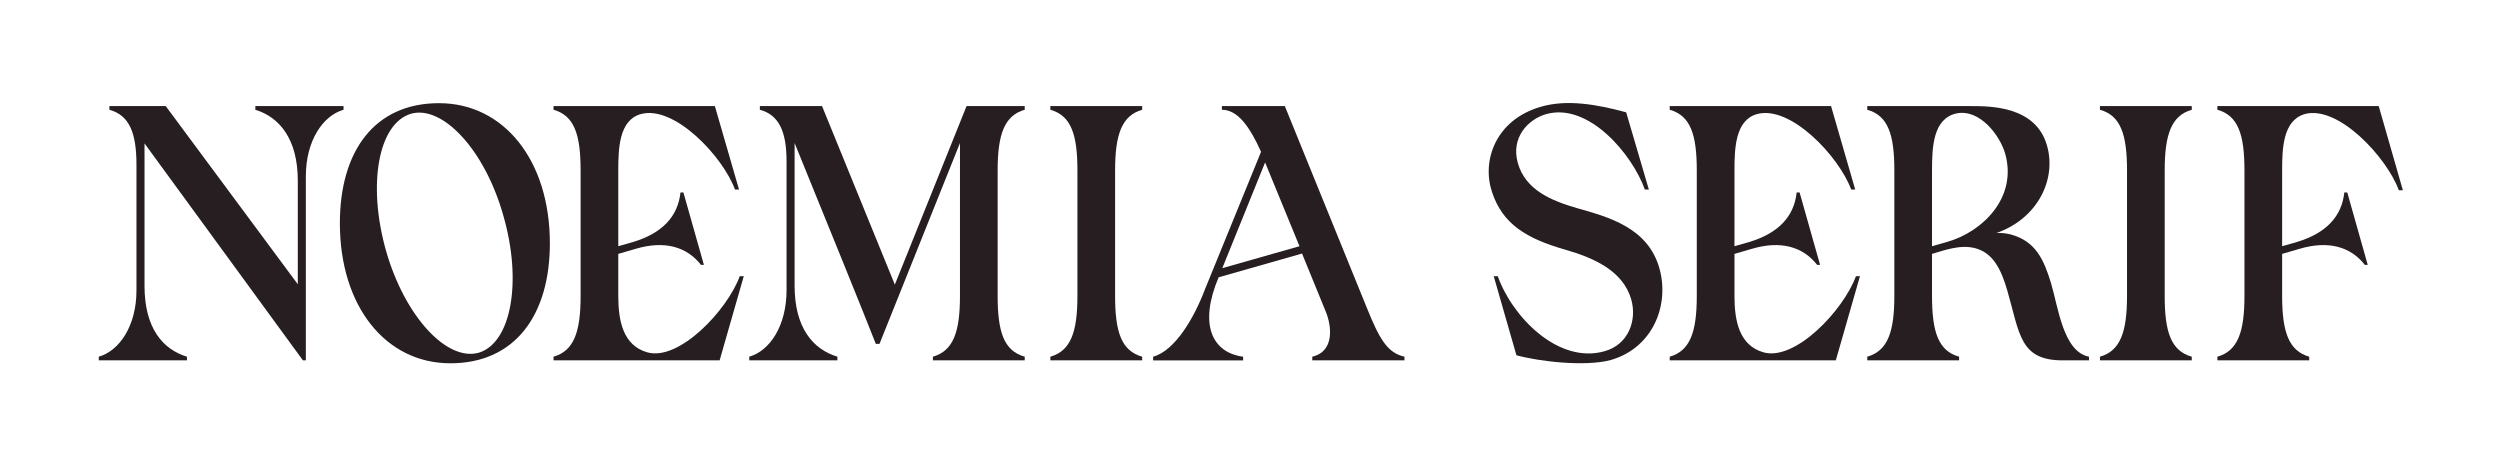
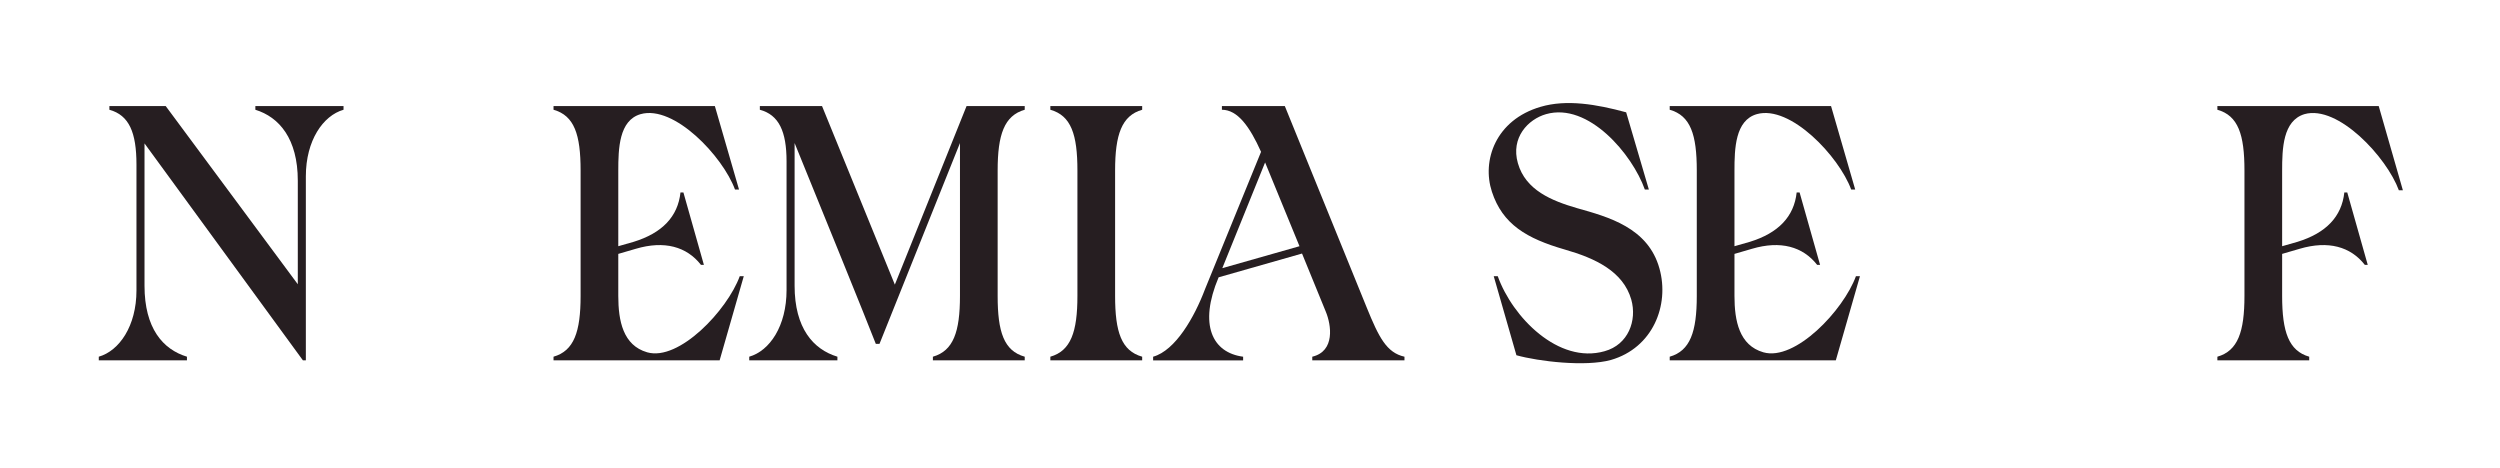
<svg xmlns="http://www.w3.org/2000/svg" id="Layer_1" version="1.1" viewBox="0 0 1366.69 255.63">
  <defs>
    <style>
      .st0 {
        fill: #261e21;
      }

      .st1 {
        isolation: isolate;
      }
    </style>
  </defs>
  <g class="st1">
    <g class="st1">
      <path class="st0" d="M167.2,96.4v100.6h-1.6l-86.6-118.6v77.8c0,23.2,10,34.8,23.2,38.8v2h-48.2v-2c11.2-3.2,20.6-16.8,20.6-36.2v-68.8c0-17.6-4-27-14.8-30v-2h30.8l72.2,97.4v-56.6c0-23-10.2-34.8-23.2-38.8v-2h48.2v2c-11.2,3.2-20.6,16.8-20.6,36.4Z" />
-       <path class="st0" d="M185.8,122c0-39.2,18.8-65.6,54.2-65.6s60.6,31.2,60.6,76.6c0,39.2-19,65.6-54.4,65.6s-60.4-31.2-60.4-76.6ZM275.2,118c-10-35.8-33.2-60.8-50.6-55.8-17.8,5.4-23.8,38.6-13.6,74.8,10.2,35.8,33.2,60.8,50.8,55.8,17.6-5.4,23.8-38.6,13.4-74.8Z" />
      <path class="st0" d="M393.4,197h-90.8v-2c11.2-3.2,14.8-13.6,14.8-33.2v-68.6c0-19.6-3.4-30-14.8-33.2v-2h88.2l13.2,45.6h-2.2c-6.6-18-33.2-46.4-51.6-41.2-11.8,3.4-12.2,18.8-12.2,31v41.2l8.4-2.4c15.6-4.8,24.2-13.8,25.6-27h1.6l11.2,39.6h-1.6c-7.8-10-20-13.4-35.6-8.8l-9.6,2.8v23c0,13.6,2.6,27,15.8,30.8,17.4,5,43.8-23,50.6-41.6h2.2l-13.2,46Z" />
      <path class="st0" d="M545.39,93.2v68.6c0,19.6,3.4,30,14.8,33.2v2h-50.2v-2c11.2-3.2,14.8-13.6,14.8-33.2v-83.6l-44,109.8h-2c-5-13-30.4-75.4-44.4-109.8v78c0,23.2,10.2,34.8,23.4,38.8v2h-48.2v-2c11.2-3.2,20.4-16.8,20.4-36.4v-70.4c0-16.4-4.2-25.4-14.6-28.2v-2h34l39.8,97.6,39.2-97.6h31.8v2c-11.2,3.2-14.8,13.6-14.8,33.2Z" />
      <path class="st0" d="M609.6,93.2v68.6c0,19.6,3.4,30,14.8,33.2v2h-50.2v-2c11.2-3.2,14.8-13.6,14.8-33.2v-68.6c0-19.6-3.4-30-14.8-33.2v-2h50.2v2c-11.2,3.2-14.8,13.6-14.8,33.2Z" />
      <path class="st0" d="M767.79,195v2h-50.4v-2c12.6-3,10.4-17.4,7.4-24.6l-13-31.8-45.6,13c-11,26-3.4,41.2,13.4,43.4v2h-49.2v-2c12.2-3.4,22.6-21.6,28.4-37l30.6-75c-6.2-13.8-12.8-23-21.4-23v-2h34.4l44.8,110.2c6.6,16.2,10.8,24.6,20.6,26.8ZM710.4,134.6l-18.8-45.8-23.4,57.8,42.2-12Z" />
      <path class="st0" d="M828.99,194.2l-12.4-43.2h2.2c8,22.4,33.2,48.2,58.4,41,13-3.6,17.8-16.8,14.6-28.2-4.4-15.4-19.6-22.6-36.4-27.4-20.8-6-34-13.8-39.8-31.6-5.6-17,2-39.2,26.6-46.4,14.2-4.2,30.6-1.4,46.8,3l12.4,42.2h-2.2c-6.8-19.2-30.8-47.8-54-41.2-9.8,2.8-19.4,12.8-15.4,26.8,4.2,14.8,18.6,20.6,32.4,24.6,17,4.8,38.8,10.6,45,33,5.6,20-3.6,43.4-26.6,50-13.8,3.8-39.4.8-51.6-2.6Z" />
      <path class="st0" d="M1003.59,197h-90.8v-2c11.2-3.2,14.8-13.6,14.8-33.2v-68.6c0-19.6-3.4-30-14.8-33.2v-2h88.2l13.2,45.6h-2.2c-6.6-18-33.2-46.4-51.6-41.2-11.8,3.4-12.2,18.8-12.2,31v41.2l8.4-2.4c15.6-4.8,24.2-13.8,25.6-27h1.6l11.2,39.6h-1.6c-7.8-10-20-13.4-35.6-8.8l-9.6,2.8v23c0,13.6,2.6,27,15.8,30.8,17.4,5,43.8-23,50.6-41.6h2.2l-13.2,46Z" />
-       <path class="st0" d="M1141.99,197h-14.4c-23.4,0-23.4-14.4-30.2-38-3.6-12.6-8.2-20.6-17.2-23.2-8.2-2.4-17.2,1-24,3v23c0,19.6,3.4,30,14.8,33.2v2h-50.2v-2c11.2-3.2,14.8-13.6,14.8-33.2v-68.6c0-19.6-3.4-30-14.8-33.2v-2h56.6c10.8,0,35.4,0,41.6,21.4,5.4,18.4-4.8,40-27.6,48,2.8-.2,5.6.2,8,.8,13.4,3.8,17.8,13.4,21.8,26.4,4,13.2,6.6,37.6,20.8,40.4v2ZM1064.59,132.2c19-5.4,38.4-24,31.6-48.2-2.8-9.8-13.8-24.6-26.6-22-12.8,2.8-13.4,18.2-13.4,31.2v41.4l8.4-2.4Z" />
-       <path class="st0" d="M1183.39,93.2v68.6c0,19.6,3.4,30,14.8,33.2v2h-50.2v-2c11.2-3.2,14.8-13.6,14.8-33.2v-68.6c0-19.6-3.4-30-14.8-33.2v-2h50.2v2c-11.2,3.2-14.8,13.6-14.8,33.2Z" />
      <path class="st0" d="M1259.79,62.4c-11.8,3.6-12.2,18.8-12.2,31v41.2l8.4-2.4c15.6-4.8,24.2-13.8,25.6-27h1.6l11.2,39.6h-1.6c-7.8-10-20-13.4-35.6-8.8l-9.6,2.8v23c0,19.6,3.6,30,14.8,33.2v2h-50.2v-2c11.2-3.2,14.8-13.6,14.8-33.2v-68.6c0-19.6-3.4-30-14.8-33.2v-2h88.2l13.2,46h-2.2c-6.6-18-33.2-46.8-51.6-41.6Z" />
    </g>
  </g>
</svg>